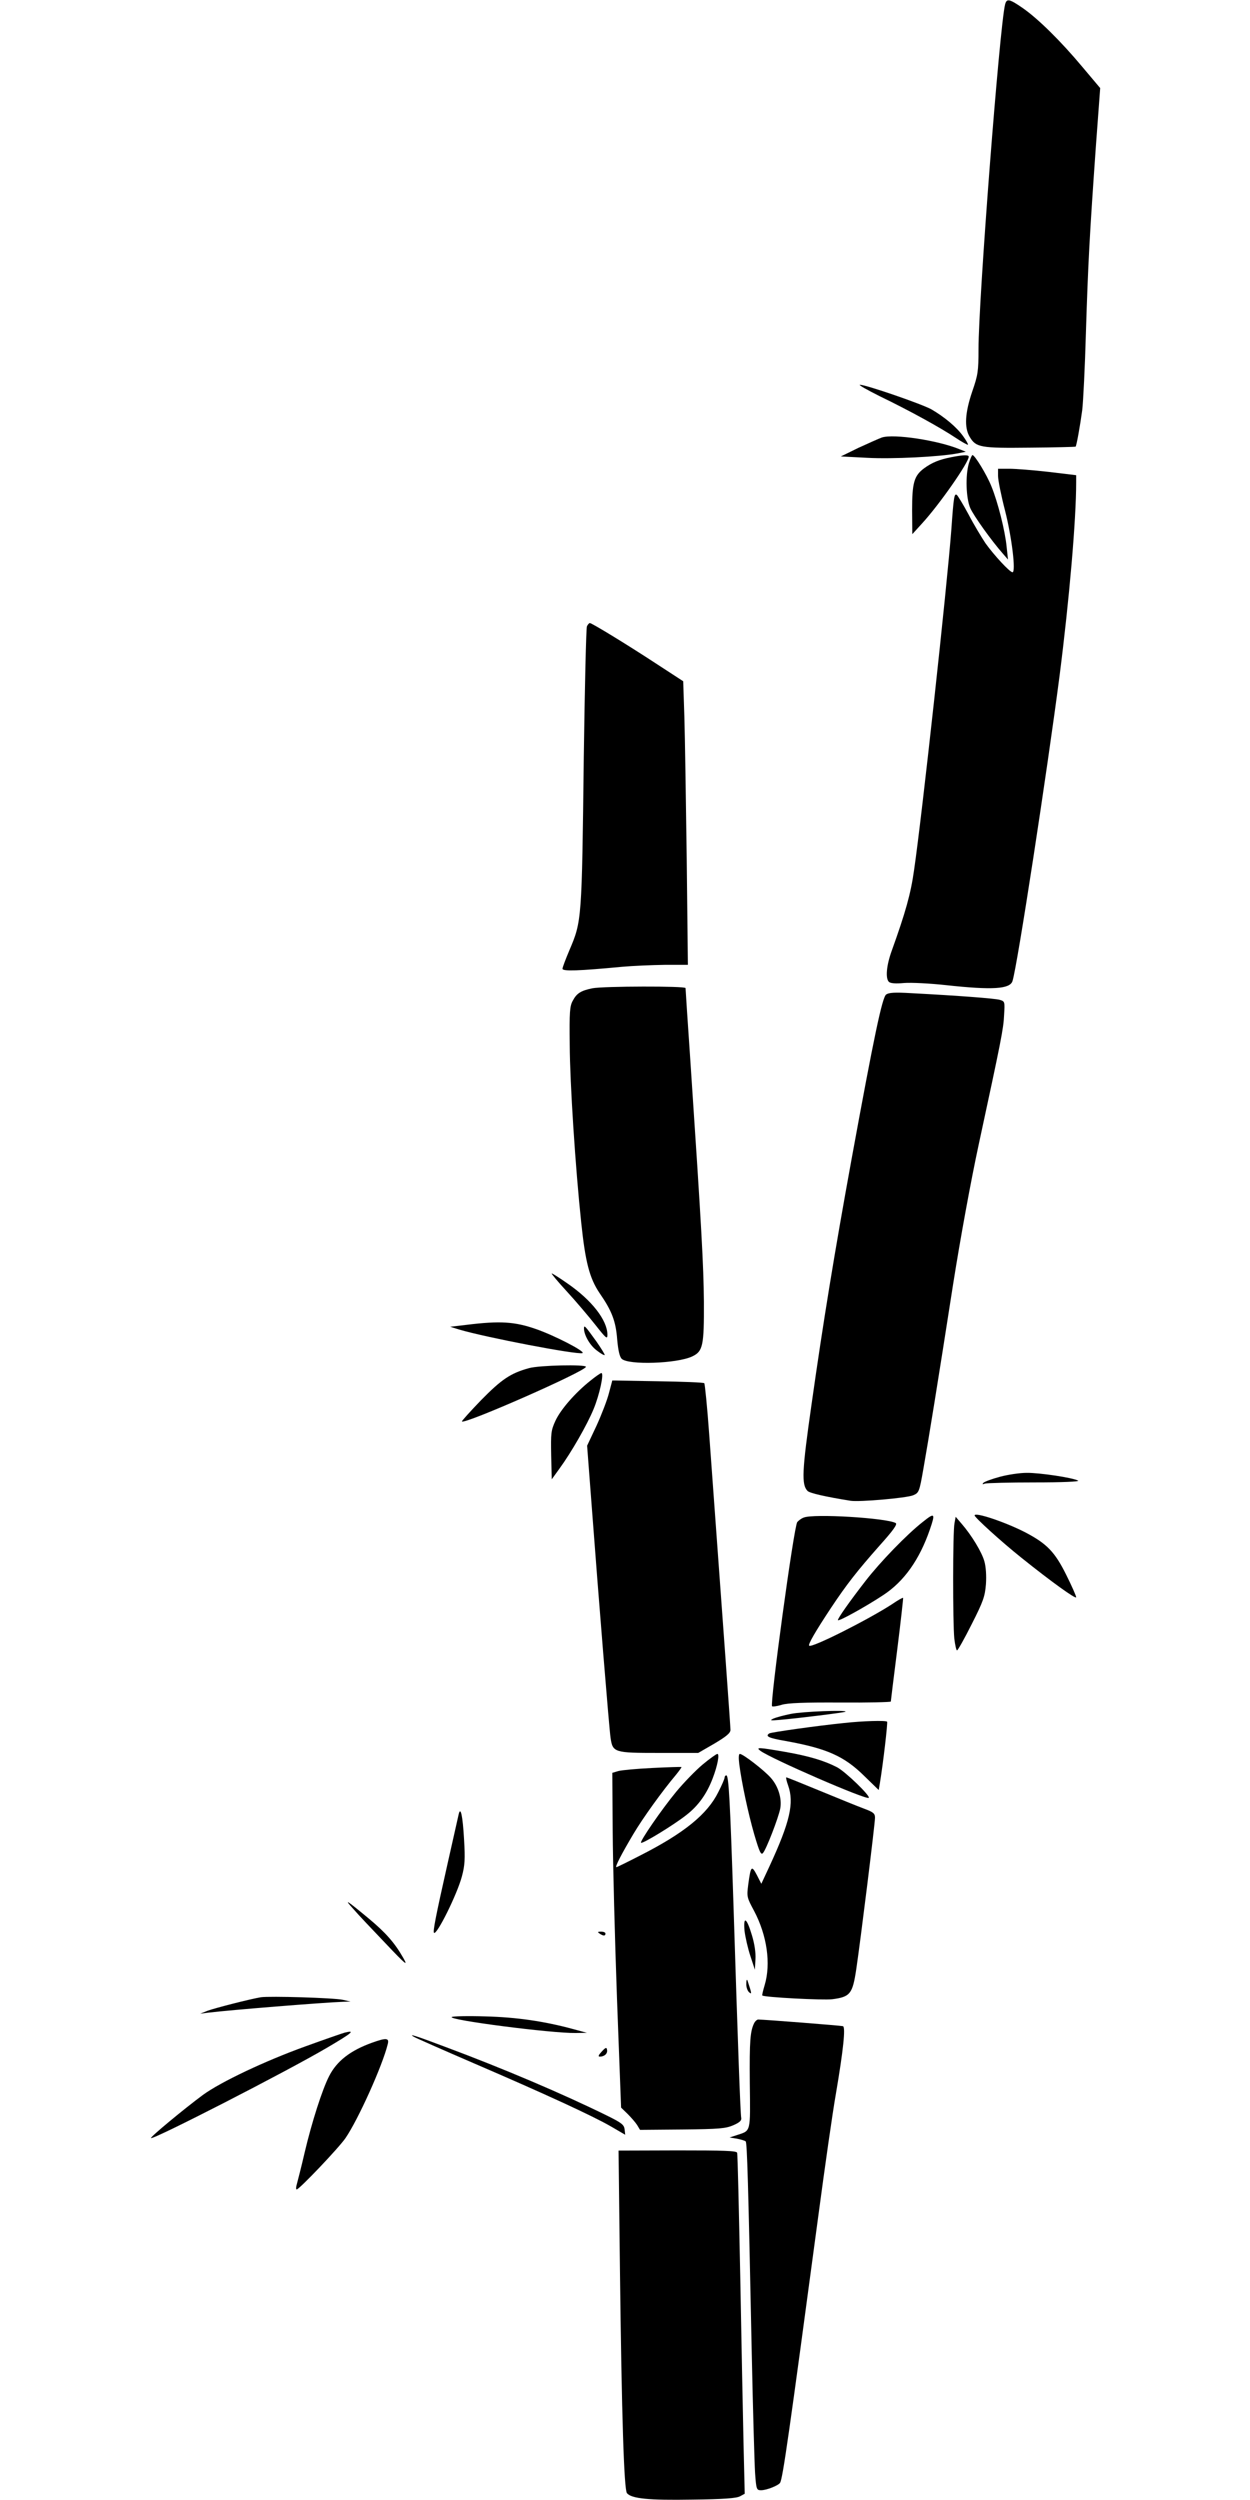
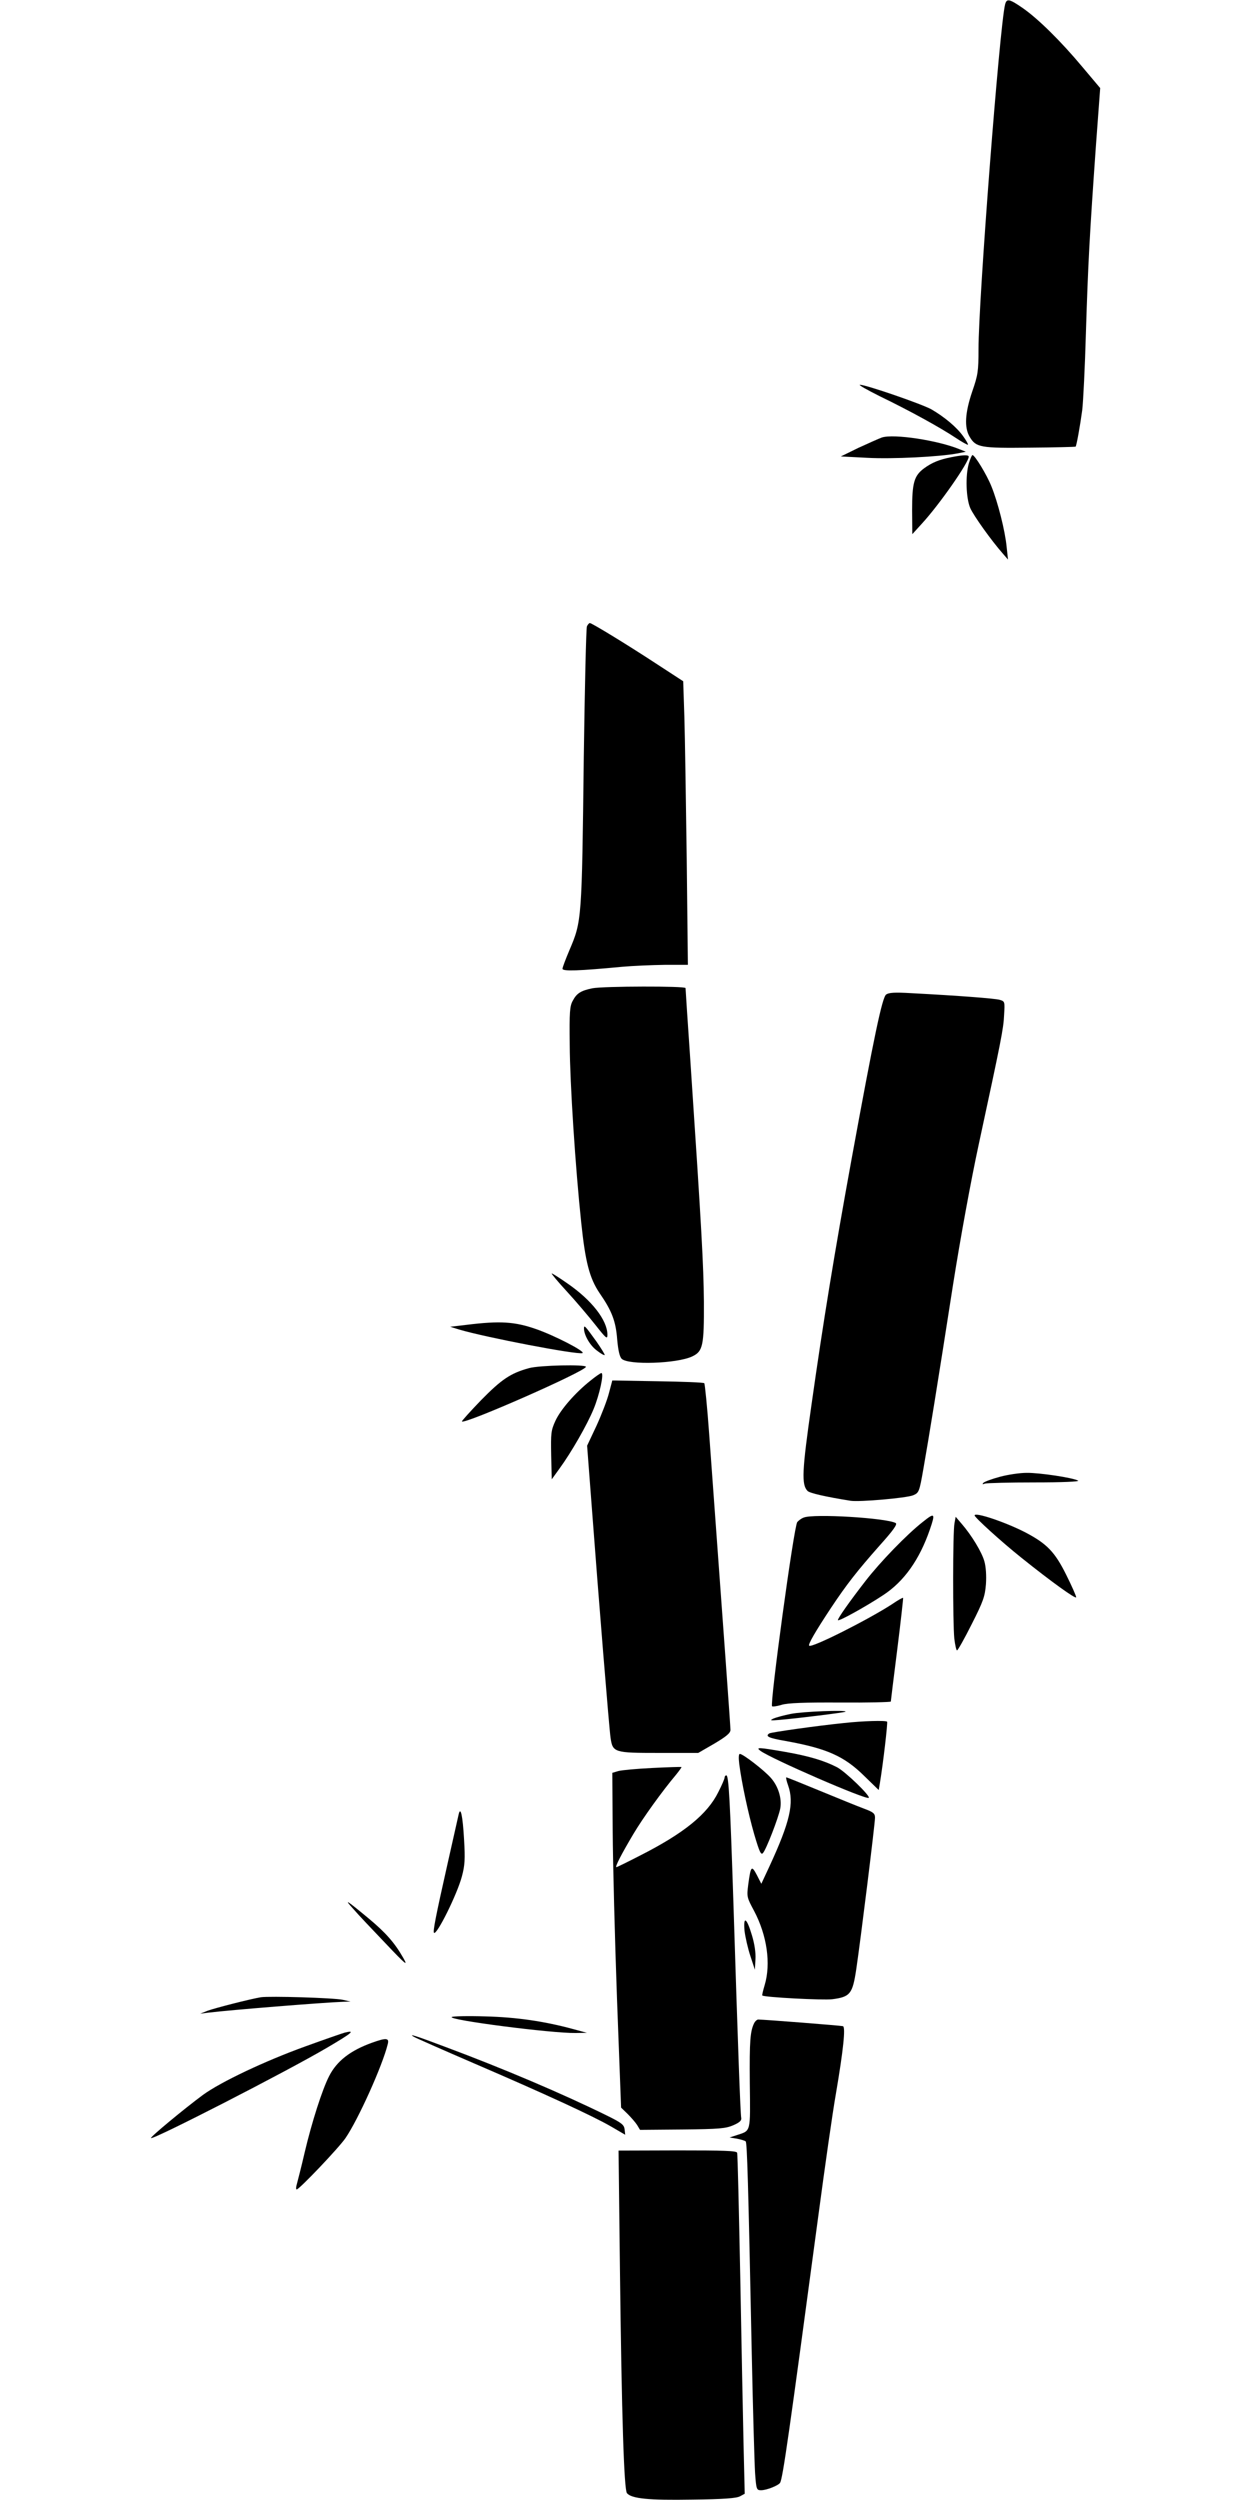
<svg xmlns="http://www.w3.org/2000/svg" version="1.0" width="640pt" height="1280pt" viewBox="0 0 640 1280" preserveAspectRatio="xMidYMid meet">
  <g transform="translate(0,1280) scale(0.1,-0.1)" fill="#000000" stroke="none">
    <path d="M5146 12777 c-28 -112 -136 -1511 -136 -1764 0 -114 -3 -133 -32 -217 -37 -109 -42 -185 -13 -233 32 -54 55 -58 309 -55 126 1 231 4 233 5 5 5 23 106 34 187 5 41 14 221 19 400 11 353 19 499 51 952 l22 297 -91 108 c-111 133 -228 248 -306 302 -68 47 -82 50 -90 18z" />
    <path d="M4505 10771 c151 -73 309 -160 387 -212 33 -22 62 -38 64 -36 2 2 -9 22 -25 44 -33 46 -95 98 -162 137 -48 27 -335 126 -366 126 -10 0 36 -26 102 -59z" />
    <path d="M4515 10560 c-16 -6 -70 -30 -120 -53 l-90 -44 135 -7 c129 -7 371 5 465 23 l40 8 -30 12 c-110 46 -338 81 -400 61z" />
    <path d="M4870 10459 c-61 -12 -98 -27 -139 -57 -51 -38 -61 -74 -61 -214 l1 -123 50 55 c89 97 239 312 239 342 0 10 -30 9 -90 -3z" />
    <path d="M4961 10429 c-19 -63 -15 -181 7 -231 18 -40 108 -166 167 -233 l26 -30 -7 65 c-8 83 -45 229 -78 310 -24 60 -85 160 -97 160 -3 0 -11 -18 -18 -41z" />
-     <path d="M5110 10363 c0 -21 16 -101 36 -178 35 -138 56 -315 38 -315 -14 0 -95 88 -138 148 -20 30 -60 96 -87 148 -28 52 -55 96 -60 100 -13 8 -16 -6 -28 -176 -22 -292 -150 -1465 -191 -1745 -17 -122 -44 -217 -114 -412 -28 -77 -33 -142 -15 -160 8 -8 35 -10 78 -6 36 3 133 -2 215 -11 239 -26 327 -20 340 21 25 78 178 1078 241 1563 50 392 85 798 85 991 l0 36 -142 17 c-79 9 -169 16 -200 16 l-58 0 0 -37z" />
    <path d="M3005 9593 c-4 -10 -11 -310 -16 -668 -10 -838 -10 -841 -74 -991 -19 -45 -35 -87 -35 -94 0 -14 83 -11 305 10 55 5 153 9 218 10 l119 0 -6 543 c-4 298 -9 625 -12 726 l-6 183 -132 86 c-157 103 -336 212 -346 212 -4 0 -11 -8 -15 -17z" />
    <path d="M3033 7740 c-58 -12 -80 -25 -100 -63 -16 -28 -18 -58 -16 -227 1 -196 29 -629 59 -911 21 -200 42 -283 94 -360 63 -91 83 -144 90 -237 5 -55 12 -88 23 -99 33 -33 283 -25 361 12 55 26 61 54 60 280 -2 190 -11 362 -69 1229 -14 203 -25 372 -25 377 0 11 -420 10 -477 -1z" />
    <path d="M4537 7708 c-20 -15 -61 -208 -177 -843 -88 -483 -145 -832 -205 -1256 -49 -342 -52 -411 -20 -443 12 -11 89 -29 220 -50 46 -7 285 14 320 28 30 13 32 16 53 137 27 153 73 436 152 944 36 228 90 525 131 715 115 534 127 592 130 664 4 68 4 69 -23 77 -26 7 -206 21 -453 34 -84 5 -114 3 -128 -7z" />
    <path d="M2902 6188 c47 -51 112 -128 146 -171 56 -71 62 -76 62 -50 -1 74 -80 176 -205 262 -40 28 -76 51 -80 51 -4 0 31 -42 77 -92z" />
    <path d="M2390 6017 l-85 -10 45 -14 c138 -41 604 -130 632 -121 19 7 -146 92 -240 124 -107 37 -181 42 -352 21z" />
    <path d="M2990 5998 c0 -33 30 -86 65 -112 20 -16 38 -26 41 -24 2 2 -17 33 -42 69 -59 82 -64 87 -64 67z" />
    <path d="M2708 5795 c-94 -26 -140 -57 -245 -164 -56 -58 -100 -107 -98 -109 15 -15 635 258 635 280 0 13 -240 8 -292 -7z" />
    <path d="M3023 5731 c-78 -62 -152 -147 -179 -205 -23 -50 -24 -64 -22 -177 l3 -123 39 54 c62 85 142 225 175 305 30 72 55 185 40 185 -4 0 -29 -17 -56 -39z" />
    <path d="M3118 5668 c-9 -36 -38 -111 -64 -168 l-48 -102 23 -302 c36 -480 90 -1147 97 -1193 11 -76 18 -78 248 -78 l201 0 83 48 c62 37 82 54 82 70 0 18 -32 460 -109 1515 -10 139 -22 256 -25 260 -4 4 -112 8 -239 10 l-232 4 -17 -64z" />
    <path d="M5120 5239 c-41 -11 -79 -25 -85 -31 -7 -8 -5 -9 8 -4 10 3 125 6 255 6 138 0 231 4 222 9 -25 15 -199 41 -264 40 -34 0 -95 -9 -136 -20z" />
    <path d="M4990 5041 c0 -10 136 -134 240 -217 152 -122 280 -214 280 -202 0 7 -23 59 -51 115 -58 117 -99 159 -207 216 -102 53 -262 107 -262 88z" />
    <path d="M4115 5030 c-12 -4 -26 -15 -33 -23 -17 -20 -141 -931 -129 -943 3 -3 25 0 48 7 31 10 118 13 302 12 141 -1 257 2 258 5 0 4 15 124 33 267 18 143 31 262 30 264 -2 2 -27 -12 -56 -32 -118 -77 -412 -226 -425 -213 -7 6 32 73 110 191 83 125 136 192 249 320 71 79 94 111 84 117 -47 26 -421 49 -471 28z" />
    <path d="M4725 5008 c-82 -64 -219 -206 -294 -303 -83 -107 -141 -190 -141 -200 0 -10 143 69 232 128 107 70 186 182 239 336 29 84 25 88 -36 39z" />
    <path d="M4887 5001 c-9 -43 -9 -509 -1 -590 4 -33 10 -61 14 -61 4 0 38 60 75 134 60 118 68 143 73 205 3 43 0 89 -8 117 -13 47 -65 133 -117 193 l-30 35 -6 -33z" />
    <path d="M4050 4025 c-36 -7 -76 -18 -90 -24 -21 -10 -16 -11 30 -7 95 8 335 38 339 42 10 10 -220 1 -279 -11z" />
    <path d="M4320 3978 c-138 -14 -371 -47 -381 -53 -23 -15 -3 -24 84 -39 210 -38 299 -77 403 -180 l73 -71 6 35 c17 103 41 311 37 315 -8 7 -123 4 -222 -7z" />
    <path d="M3893 3836 c53 -40 543 -253 555 -241 10 9 -120 135 -163 157 -66 34 -144 57 -263 78 -139 24 -154 25 -129 6z" />
-     <path d="M3598 3766 c-36 -30 -97 -93 -136 -140 -75 -91 -187 -254 -180 -261 7 -7 169 92 232 142 62 48 105 109 135 188 25 65 36 125 24 125 -5 0 -39 -24 -75 -54z" />
    <path d="M3785 3768 c12 -94 45 -250 77 -361 26 -88 34 -106 44 -95 16 16 80 181 89 229 9 50 -10 113 -48 156 -34 39 -143 123 -159 123 -6 0 -7 -20 -3 -52z" />
    <path d="M3340 3748 c-80 -4 -158 -11 -175 -16 l-30 -9 2 -299 c1 -164 11 -550 22 -857 l21 -558 33 -32 c18 -18 40 -43 49 -57 l15 -25 217 2 c190 2 222 5 261 22 32 14 43 24 40 38 -4 19 -16 338 -40 1103 -17 522 -24 650 -36 650 -5 0 -9 -5 -9 -11 0 -6 -14 -39 -32 -74 -56 -114 -176 -211 -400 -325 -64 -33 -119 -60 -122 -60 -9 0 27 69 87 170 48 81 148 220 218 303 17 21 30 39 28 40 -2 1 -69 -1 -149 -5z" />
    <path d="M4035 3659 c32 -90 10 -187 -96 -416 l-41 -88 -23 45 c-27 51 -31 47 -44 -49 -8 -63 -7 -66 30 -135 66 -125 87 -270 54 -380 -8 -27 -14 -51 -12 -53 10 -9 310 -25 359 -19 91 12 103 27 122 153 22 148 96 745 96 776 0 22 -8 29 -57 47 -32 12 -133 53 -225 91 -92 38 -169 69 -172 69 -3 0 1 -19 9 -41z" />
    <path d="M2348 3509 c-3 -13 -28 -125 -56 -249 -62 -275 -76 -349 -70 -356 14 -14 119 198 143 289 15 56 17 88 11 189 -7 123 -18 173 -28 127z" />
    <path d="M1810 3025 c24 -28 98 -106 164 -175 105 -111 116 -119 91 -75 -43 76 -89 129 -178 203 -117 97 -128 103 -77 47z" />
    <path d="M3812 2914 c4 -32 17 -90 30 -129 l23 -70 3 54 c2 34 -5 79 -18 122 -27 91 -45 102 -38 23z" />
-     <path d="M3070 2900 c19 -13 30 -13 30 0 0 6 -10 10 -22 10 -19 0 -20 -2 -8 -10z" />
-     <path d="M3821 2644 c-1 -17 6 -37 14 -44 15 -13 15 -9 -8 60 -3 8 -6 1 -6 -16z" />
    <path d="M1335 2574 c-54 -9 -234 -55 -272 -69 l-38 -15 40 5 c115 14 586 52 695 56 l35 1 -40 9 c-45 10 -374 20 -420 13z" />
    <path d="M2313 2473 c-22 -15 512 -84 635 -82 l57 1 -70 19 c-147 40 -290 61 -450 65 -88 3 -166 1 -172 -3z" />
    <path d="M3862 2443 c-21 -42 -25 -90 -23 -309 3 -254 6 -242 -64 -265 l-40 -13 38 -6 c20 -4 41 -10 45 -14 7 -8 13 -202 31 -1086 6 -289 14 -564 17 -612 6 -85 8 -88 31 -88 28 0 88 24 97 38 14 23 46 250 196 1368 33 248 73 529 90 625 38 223 50 340 36 345 -10 3 -404 34 -434 34 -6 0 -15 -8 -20 -17z" />
    <path d="M1765 2393 c-11 -3 -101 -34 -200 -70 -208 -75 -434 -182 -526 -249 -96 -71 -271 -216 -266 -221 10 -10 693 340 902 463 129 76 147 91 90 77z" />
    <path d="M2120 2371 c8 -5 146 -66 306 -135 360 -155 608 -269 703 -324 l72 -42 -3 28 c-3 23 -15 33 -88 69 -225 111 -532 242 -833 354 -151 57 -190 69 -157 50z" />
    <path d="M1904 2341 c-111 -40 -180 -94 -219 -171 -35 -68 -89 -237 -125 -390 -17 -74 -36 -147 -40 -162 -5 -16 -5 -28 -1 -28 13 0 215 212 250 263 65 95 189 370 216 480 9 33 -6 35 -81 8z" />
-     <path d="M3081 2296 c-17 -18 -20 -26 -10 -26 24 0 41 16 37 35 -2 14 -7 13 -27 -9z" />
    <path d="M3174 1188 c9 -759 21 -1135 36 -1153 23 -28 111 -37 335 -33 162 2 226 7 244 17 l24 13 -6 252 c-3 138 -11 528 -17 866 -7 338 -13 621 -16 628 -3 10 -68 12 -305 12 l-302 -1 7 -601z" />
  </g>
</svg>